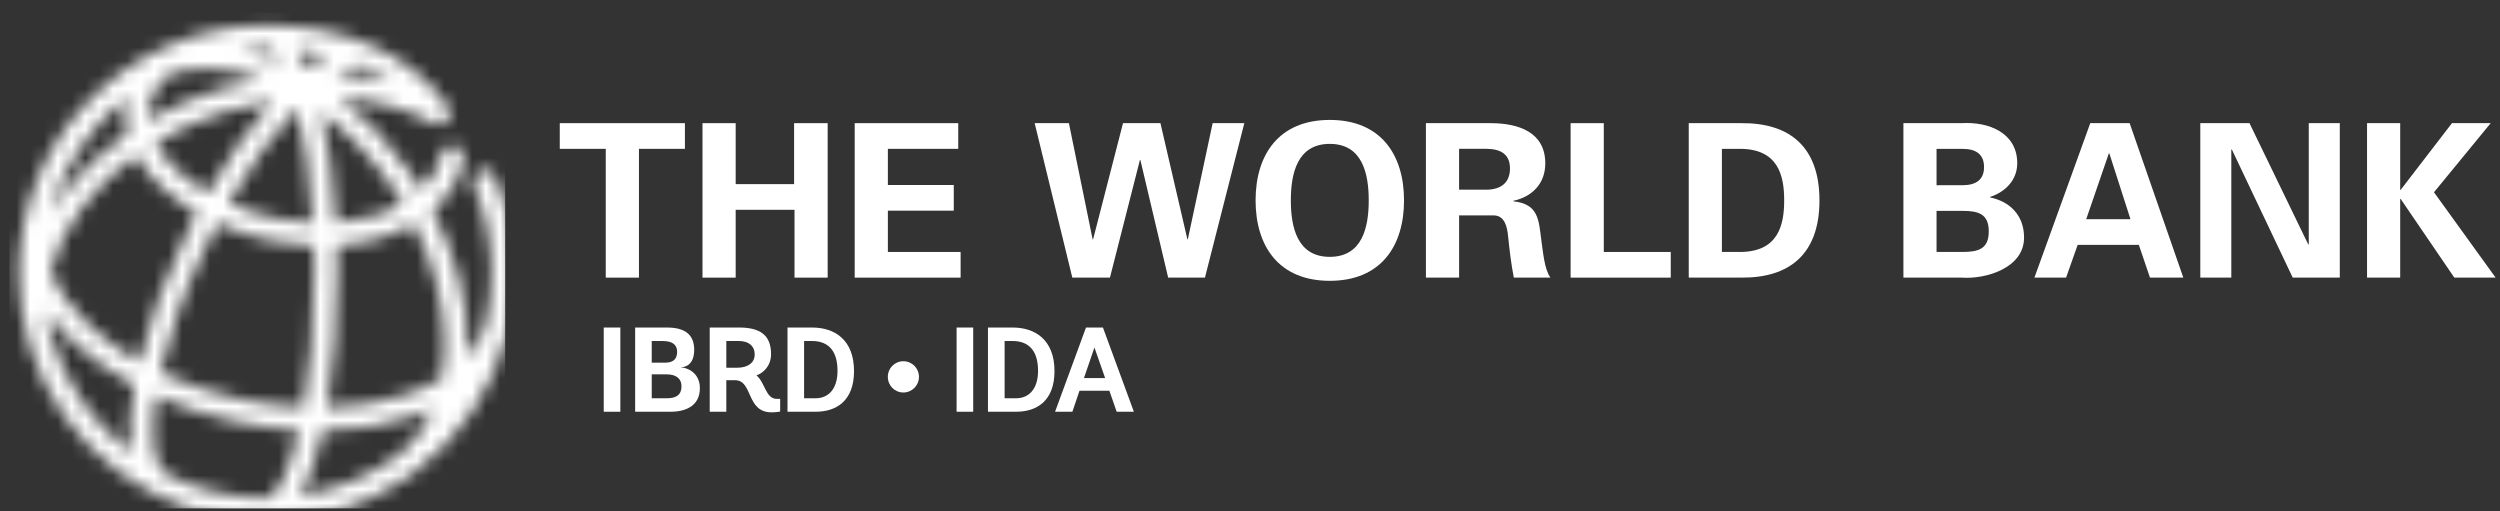
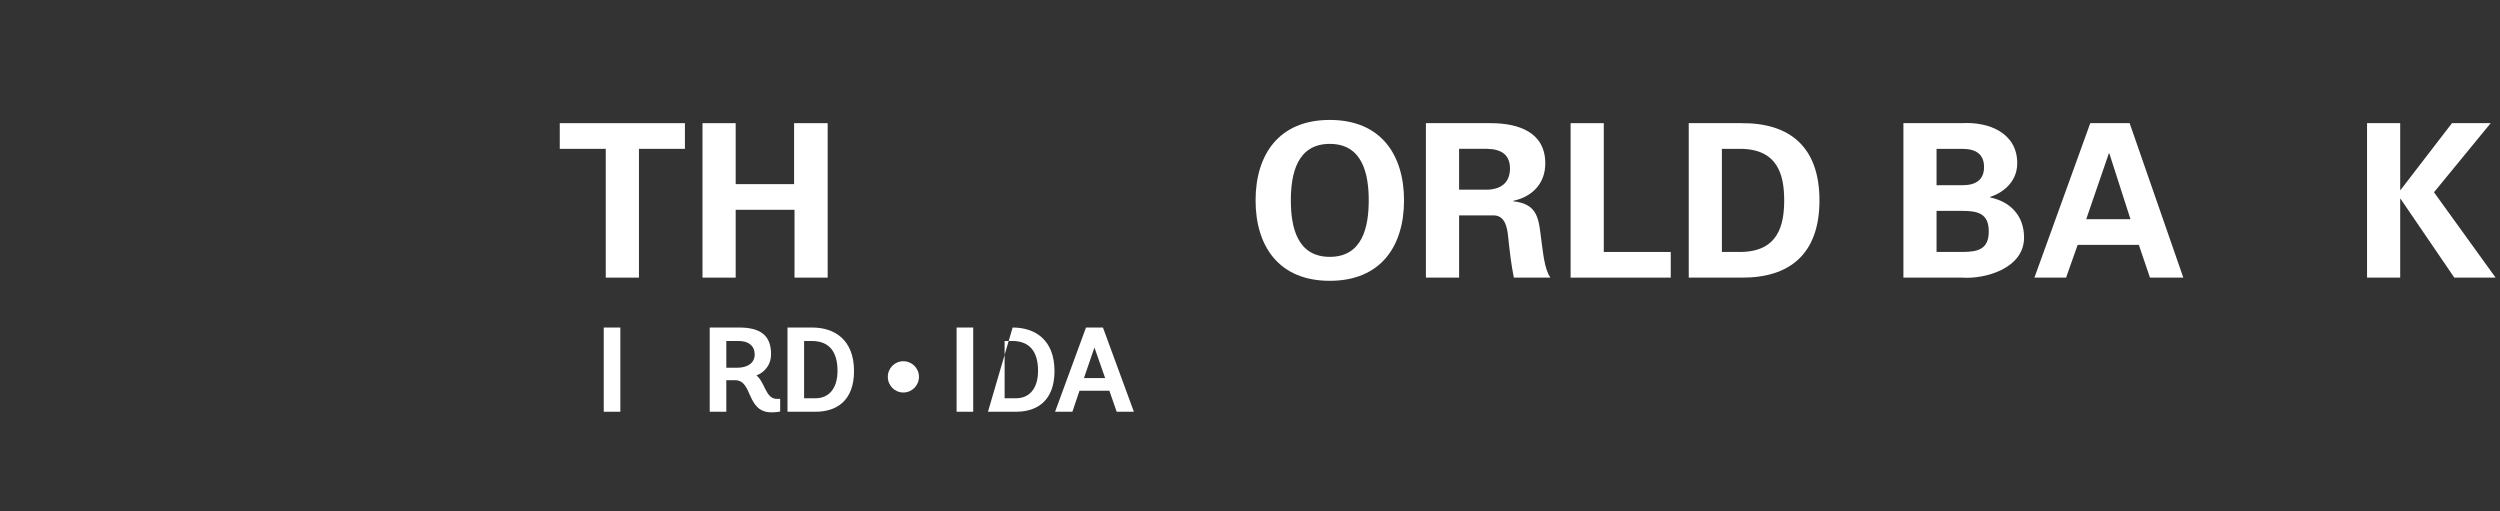
<svg xmlns="http://www.w3.org/2000/svg" xmlns:xlink="http://www.w3.org/1999/xlink" width="181px" height="37px" viewBox="0 0 181 37" version="1.1">
  <rect x="0" y="0" width="181" height="37" fill="#333333" stroke="none" />
  <title>worldbank</title>
  <defs>
-     <path d="M22.676,30.267 C25.033,30.238 27.27,29.893 29.25,29.228 C29.748,29.06 30.224,28.874 30.674,28.673 C30.123,30.018 29.314,31.14 28.259,31.974 C26.178,33.506 23.723,34.557 21.058,34.958 C21.724,33.806 22.262,32.178 22.676,30.267 M11.583,33.535 C11.534,33.494 11.481,33.456 11.421,33.428 C10.494,32.976 10.119,30.909 10.602,27.748 C12.384,28.549 14.324,29.184 16.363,29.619 C17.908,29.949 19.448,30.153 20.953,30.232 C20.215,33.44 19.269,35.125 18.642,35.125 C18.602,35.125 18.563,35.132 18.525,35.138 C16.041,35.121 13.687,34.55 11.583,33.535 M2.976,23.316 C2.833,22.774 2.744,22.221 2.707,21.659 C3.265,22.453 3.944,23.227 4.753,23.975 C5.975,25.103 7.425,26.113 9.041,26.979 C8.711,28.825 8.618,30.498 8.826,31.846 C6.041,29.74 3.957,26.759 2.976,23.316 M23.727,18.833 C23.727,18.181 23.717,17.526 23.698,16.874 C25.775,16.736 27.698,16.196 29.272,15.291 C30.73,18.175 31.512,21.218 31.506,24.09 C31.505,24.922 31.433,25.713 31.301,26.46 C30.551,26.919 29.688,27.317 28.717,27.645 C26.993,28.225 25.051,28.541 22.992,28.594 C23.488,25.627 23.727,22.182 23.727,18.833 M16.713,27.988 C14.645,27.545 12.691,26.888 10.922,26.057 C11.503,23.443 12.585,20.276 14.299,16.76 C14.548,16.251 14.802,15.75 15.061,15.26 C16.26,15.798 17.565,16.225 18.933,16.517 C19.972,16.74 21.012,16.861 22.029,16.896 C22.048,17.522 22.056,18.167 22.056,18.833 C22.056,22.764 21.742,26.027 21.288,28.577 C19.796,28.512 18.259,28.317 16.713,27.988 M5.887,22.75 C4.469,21.44 3.494,20.052 2.997,18.674 C3.391,17.13 4.153,15.58 5.274,14.095 C6.337,12.687 7.66,11.419 9.177,10.329 C9.615,11.12 10.228,11.892 11.009,12.624 C11.751,13.319 12.616,13.949 13.575,14.5 C13.311,15.001 13.053,15.51 12.801,16.028 C11.32,19.063 10.111,22.32 9.401,25.274 C8.082,24.531 6.897,23.685 5.887,22.75 M22.593,7.237 C24.491,8.65 26.231,10.473 27.686,12.605 C27.962,13.009 28.222,13.42 28.469,13.835 C27.136,14.606 25.448,15.067 23.629,15.196 C23.475,12.315 23.134,9.543 22.593,7.237 M19.283,14.885 C18.075,14.628 16.927,14.257 15.869,13.792 C17.427,11.067 19.13,8.698 20.811,6.937 C21.336,9.003 21.776,11.781 21.962,15.225 C21.077,15.188 20.177,15.077 19.283,14.885 M12.15,11.406 C11.459,10.76 10.935,10.086 10.582,9.409 C12.146,8.468 13.877,7.701 15.721,7.146 C16.818,6.816 17.928,6.572 19.035,6.403 C17.437,8.194 15.841,10.469 14.378,13.039 C13.542,12.556 12.793,12.009 12.15,11.406 M8.56,6.087 C8.537,6.171 8.513,6.257 8.494,6.345 C8.325,7.132 8.345,7.939 8.543,8.739 C6.747,9.978 5.185,11.443 3.941,13.089 C3.562,13.59 3.223,14.102 2.916,14.617 C3.841,11.199 5.853,8.225 8.56,6.087 M10.126,6.693 C10.311,5.827 10.832,5.053 11.637,4.413 C13.586,3.831 15.853,3.971 18.236,4.843 C17.233,5.017 16.23,5.249 15.241,5.548 C13.4,6.1 11.662,6.856 10.07,7.774 C10.034,7.409 10.051,7.047 10.126,6.693 M23.669,4.494 C24.242,4.123 24.77,3.869 25.211,3.764 C26.048,4.099 26.878,4.528 27.665,5.07 C26.402,4.754 25.059,4.562 23.669,4.494 M20.857,2.707 C21.534,2.783 22.257,2.899 23,3.072 C22.535,3.322 22.053,3.634 21.562,4.009 C21.344,3.516 21.109,3.082 20.857,2.707 M19.048,3.362 C18.293,3.073 17.547,2.849 16.811,2.689 C17.401,2.623 17.998,2.585 18.606,2.585 C18.89,2.588 19.239,2.93 19.604,3.591 C19.419,3.512 19.234,3.434 19.048,3.362 M0.681,18.862 C0.681,20.568 0.926,22.217 1.373,23.782 C1.4,23.887 1.426,23.992 1.457,24.097 C1.463,24.116 1.472,24.134 1.479,24.155 C3.743,31.476 10.575,36.809 18.629,36.809 C22.355,36.809 25.818,35.667 28.69,33.717 C28.719,33.7 28.748,33.686 28.774,33.668 C28.944,33.552 29.109,33.43 29.269,33.302 C32.572,30.863 35.01,27.32 36.038,23.221 C36.096,23.033 36.146,22.841 36.188,22.647 C36.198,22.6 36.201,22.556 36.203,22.51 C36.448,21.331 36.576,20.111 36.576,18.863 C36.576,16.441 36.102,14.09 35.165,11.878 C34.985,11.453 34.496,11.254 34.071,11.435 C33.646,11.613 33.448,12.104 33.627,12.528 C34.476,14.533 34.906,16.665 34.906,18.863 C34.906,20.21 34.739,21.518 34.428,22.771 C34.181,23.561 33.748,24.292 33.149,24.956 C33.164,24.673 33.173,24.387 33.174,24.094 C33.181,20.892 32.295,17.51 30.653,14.331 C31.857,13.297 32.626,12.019 32.889,10.59 C32.973,10.137 32.673,9.702 32.22,9.618 C31.766,9.533 31.331,9.833 31.247,10.287 C31.073,11.232 30.582,12.099 29.814,12.835 C29.575,12.44 29.327,12.049 29.064,11.664 C27.599,9.516 25.858,7.658 23.953,6.175 C26.468,6.341 28.792,6.95 30.664,7.996 C30.957,8.163 31.347,8.158 31.622,7.929 C31.976,7.634 32.024,7.106 31.727,6.752 C29.038,2.991 24.387,0.916 18.627,0.916 C8.733,0.915 0.681,8.966 0.681,18.862" id="path-1" />
-   </defs>
+     </defs>
  <g id="Page-1" stroke="none" stroke-width="1" fill="none" fill-rule="evenodd">
    <g id="worldbank">
      <g id="Clipped">
        <mask id="mask-2" fill="#fff">
          <use xlink:href="#path-1" />
        </mask>
        <g id="SVGID_1_" />
        <rect id="Rectangle" fill="#FFFFFF" fill-rule="nonzero" mask="url(#mask-2)" x="0.681" y="0.915" width="35.895" height="35.894" />
      </g>
      <g id="Group" transform="translate(43, 23)" fill="#FFFFFF" fill-rule="nonzero">
        <polygon id="Path" points="0.711 6.81 0.711 0.713 1.913 0.713 1.913 6.81" />
-         <path d="M2.985,6.81 L2.985,0.713 L5.292,0.713 C6.539,0.713 7.26,1.185 7.26,2.323 C7.26,3.404 6.617,3.589 6.311,3.589 L6.311,3.605 C6.72,3.605 7.671,3.963 7.671,5.1 C7.671,6.374 6.669,6.81 5.545,6.81 L2.985,6.81 L2.985,6.81 Z M5.154,3.258 C5.806,3.258 6.024,2.935 6.024,2.465 C6.024,1.976 5.701,1.69 4.986,1.69 L4.185,1.69 L4.185,3.258 L5.154,3.258 L5.154,3.258 Z M5.282,5.834 C5.884,5.834 6.338,5.645 6.338,4.973 C6.338,4.345 5.875,4.103 5.258,4.103 L4.186,4.103 L4.186,5.834 L5.282,5.834 Z" id="Shape" />
        <path d="M13.485,6.793 C13.485,6.793 13.26,6.853 12.858,6.853 C11.011,6.853 11.517,4.528 10.227,4.528 L9.585,4.528 L9.585,6.81 L8.383,6.81 L8.383,0.713 L10.524,0.713 C12.022,0.713 12.824,1.263 12.824,2.631 C12.824,3.528 12.24,4.004 11.769,4.18 C12.396,4.694 12.432,5.877 13.232,5.877 L13.484,5.877 L13.484,6.793 L13.485,6.793 Z M10.385,3.623 C11.109,3.623 11.64,3.29 11.64,2.665 C11.64,2.056 11.213,1.687 10.482,1.687 L9.585,1.687 L9.585,3.623 L10.385,3.623 Z" id="Shape" />
        <path d="M14.015,6.81 L14.015,0.713 L15.801,0.713 C17.402,0.713 18.831,1.577 18.831,3.867 C18.831,6.035 17.541,6.809 16.06,6.809 L14.015,6.809 L14.015,6.81 Z M16.051,5.834 C16.985,5.834 17.636,5.155 17.636,3.849 C17.636,2.498 17.063,1.688 15.782,1.688 L15.216,1.688 L15.216,5.834 L16.051,5.834 Z" id="Shape" />
        <path d="M22.402,5.417 C21.775,5.417 21.279,4.912 21.279,4.284 C21.279,3.657 21.775,3.153 22.402,3.153 C23.028,3.153 23.533,3.657 23.533,4.284 C23.533,4.912 23.028,5.417 22.402,5.417 Z" id="Path" />
        <polygon id="Path" points="26.258 6.81 26.258 0.713 27.46 0.713 27.46 6.81" />
-         <path d="M28.529,6.81 L28.529,0.713 L30.314,0.713 C31.917,0.713 33.345,1.577 33.345,3.867 C33.345,6.035 32.057,6.809 30.576,6.809 L28.529,6.809 L28.529,6.81 Z M30.568,5.834 C31.501,5.834 32.155,5.155 32.155,3.849 C32.155,2.498 31.58,1.688 30.3,1.688 L29.734,1.688 L29.734,5.834 L30.568,5.834 Z" id="Shape" />
+         <path d="M28.529,6.81 L30.314,0.713 C31.917,0.713 33.345,1.577 33.345,3.867 C33.345,6.035 32.057,6.809 30.576,6.809 L28.529,6.809 L28.529,6.81 Z M30.568,5.834 C31.501,5.834 32.155,5.155 32.155,3.849 C32.155,2.498 31.58,1.688 30.3,1.688 L29.734,1.688 L29.734,5.834 L30.568,5.834 Z" id="Shape" />
        <path d="M37.318,5.288 L35.155,5.288 L34.641,6.809 L33.387,6.809 L35.626,0.713 L36.853,0.713 L39.092,6.809 L37.847,6.809 L37.318,5.288 Z M35.479,4.372 L37.012,4.372 L36.237,2.159 L35.479,4.372 Z" id="Shape" />
      </g>
      <g id="Group" transform="translate(40, 8)" fill="#FFFFFF" fill-rule="nonzero">
        <polygon id="Path" points="0.526 0.917 9.588 0.917 9.588 2.776 6.26 2.776 6.26 12.1 3.857 12.1 3.857 2.776 0.527 2.776 0.527 0.917" />
        <polygon id="Path" points="10.861 12.1 10.861 0.917 13.263 0.917 13.263 5.331 17.492 5.331 17.492 0.917 19.923 0.917 19.923 12.1 17.523 12.1 17.523 7.189 13.263 7.189 13.263 12.1" />
-         <polygon id="Path" points="21.879 0.917 29.377 0.917 29.377 2.776 24.282 2.776 24.282 5.394 29.053 5.394 29.053 7.252 24.282 7.252 24.282 10.242 29.548 10.242 29.548 12.1 21.88 12.1 21.88 0.917" />
-         <polygon id="Path" points="41.306 0.917 44.015 0.917 45.967 9.328 45.998 9.328 47.796 0.917 50.088 0.917 47.238 12.1 44.575 12.1 42.562 3.58 42.531 3.58 40.36 12.1 37.636 12.1 34.91 0.917 37.389 0.917 39.107 9.328 39.14 9.328" />
        <path d="M50.904,6.509 C50.904,3.21 52.576,0.683 56.277,0.683 C59.977,0.683 61.652,3.209 61.652,6.509 C61.652,9.809 59.977,12.331 56.277,12.331 C52.574,12.331 50.904,9.808 50.904,6.509 Z M53.457,6.509 C53.457,8.427 53.907,10.596 56.276,10.596 C58.646,10.596 59.096,8.427 59.096,6.509 C59.096,4.587 58.646,2.417 56.276,2.417 C53.907,2.417 53.457,4.588 53.457,6.509 Z" id="Shape" />
        <path d="M65.638,12.1 L63.236,12.1 L63.236,0.917 L67.99,0.917 C69.912,0.932 71.879,1.551 71.879,3.83 C71.879,5.285 70.934,6.247 69.556,6.54 L69.556,6.572 C71.4,6.773 71.4,7.903 71.601,9.453 C71.711,10.166 71.802,11.483 72.251,12.1 L69.602,12.1 C69.402,11.11 69.292,10.103 69.185,9.095 C69.122,8.477 68.966,7.625 68.178,7.595 L65.639,7.595 L65.639,12.1 L65.638,12.1 Z M65.638,5.734 L67.649,5.734 C68.705,5.716 69.323,5.192 69.323,4.199 C69.323,3.209 68.705,2.79 67.649,2.775 L65.638,2.775 L65.638,5.734 Z" id="Shape" />
        <polygon id="Path" points="73.712 12.1 73.712 0.917 76.114 0.917 76.114 10.242 80.962 10.242 80.962 12.1" />
        <path d="M82.265,0.917 L86.077,0.917 C89.56,0.887 91.729,2.62 91.729,6.509 C91.729,10.396 89.56,12.13 86.077,12.099 L82.265,12.099 L82.265,0.917 L82.265,0.917 Z M84.665,10.241 L85.904,10.241 C88.756,10.272 89.175,8.288 89.175,6.509 C89.175,4.727 88.756,2.745 85.904,2.776 L84.665,2.776 L84.665,10.241 Z" id="Shape" />
        <path d="M97.807,12.1 L97.807,0.917 L102.005,0.917 C104.003,0.793 106.048,1.631 106.048,3.814 C106.048,5.037 105.194,5.89 104.08,6.26 L104.08,6.292 C105.491,6.587 106.542,7.563 106.542,9.203 C106.542,11.418 103.752,12.225 102.035,12.1 L97.807,12.1 Z M102.082,10.241 C103.213,10.241 103.987,10.039 103.987,8.754 C103.987,7.469 103.214,7.267 102.082,7.267 L100.206,7.267 L100.206,10.242 L102.082,10.242 L102.082,10.241 Z M102.082,5.41 C103.089,5.41 103.645,4.991 103.645,4.093 C103.645,3.193 103.088,2.777 102.082,2.777 L100.206,2.777 L100.206,5.411 L102.082,5.41 L102.082,5.41 Z" id="Shape" />
        <path d="M107.292,12.1 L111.336,0.917 L114.186,0.917 L118.072,12.1 L115.658,12.1 L114.852,9.73 L110.422,9.73 L109.584,12.1 L107.292,12.1 Z M114.247,7.872 L112.714,3.101 L112.682,3.101 L111.041,7.872 L114.247,7.872 Z" id="Shape" />
-         <polygon id="Path" points="125.993 12.1 121.578 2.806 121.547 2.838 121.547 12.1 119.302 12.1 119.302 0.917 122.863 0.917 127.125 9.715 127.155 9.682 127.155 0.916 129.401 0.916 129.401 12.1" />
        <polygon id="Path" points="133.773 5.75 133.804 5.75 137.522 0.917 140.325 0.917 136.22 5.92 140.682 12.1 137.693 12.1 133.805 6.4 133.774 6.4 133.774 12.1 131.374 12.1 131.374 0.917 133.774 0.917 133.774 5.75" />
      </g>
    </g>
  </g>
</svg>